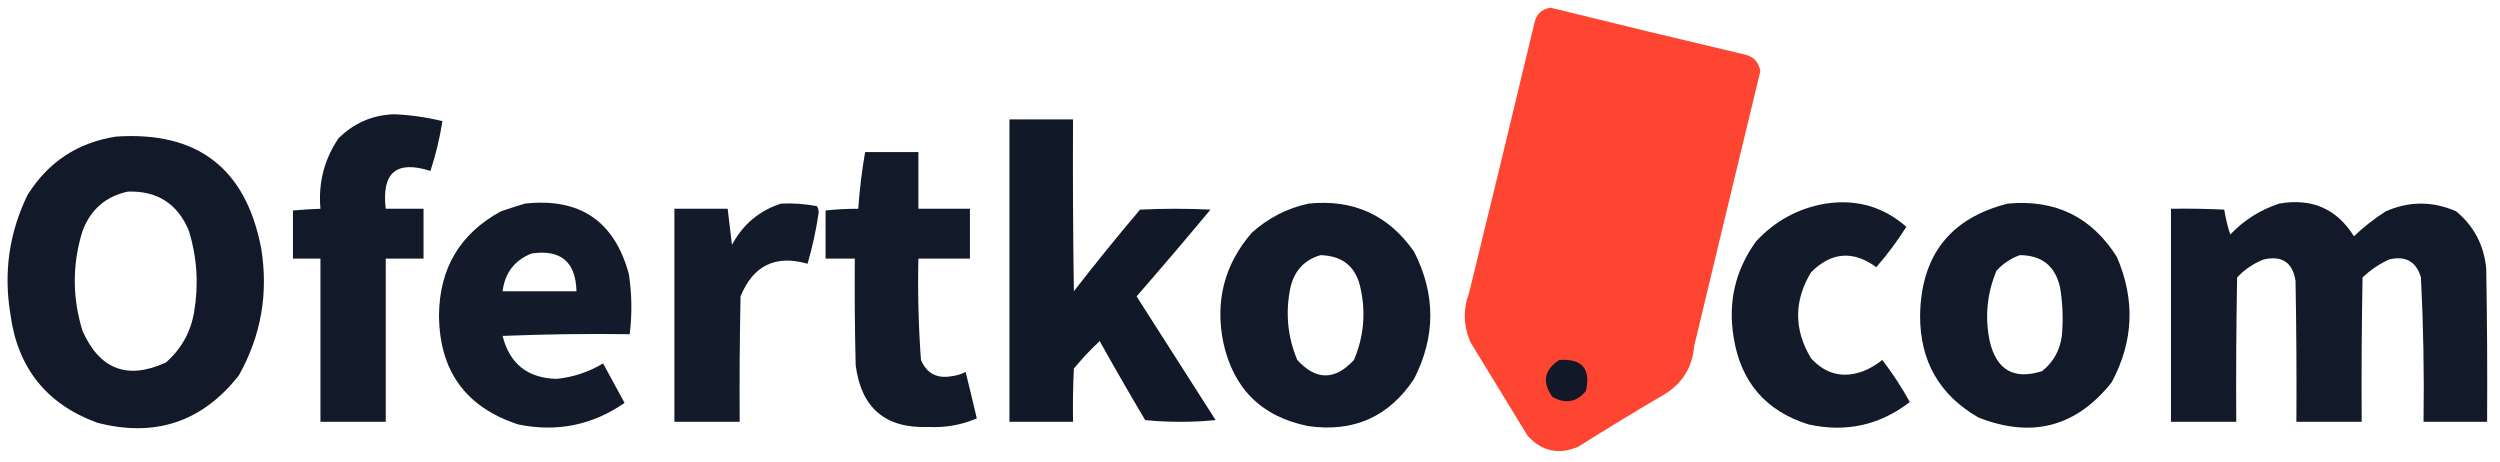
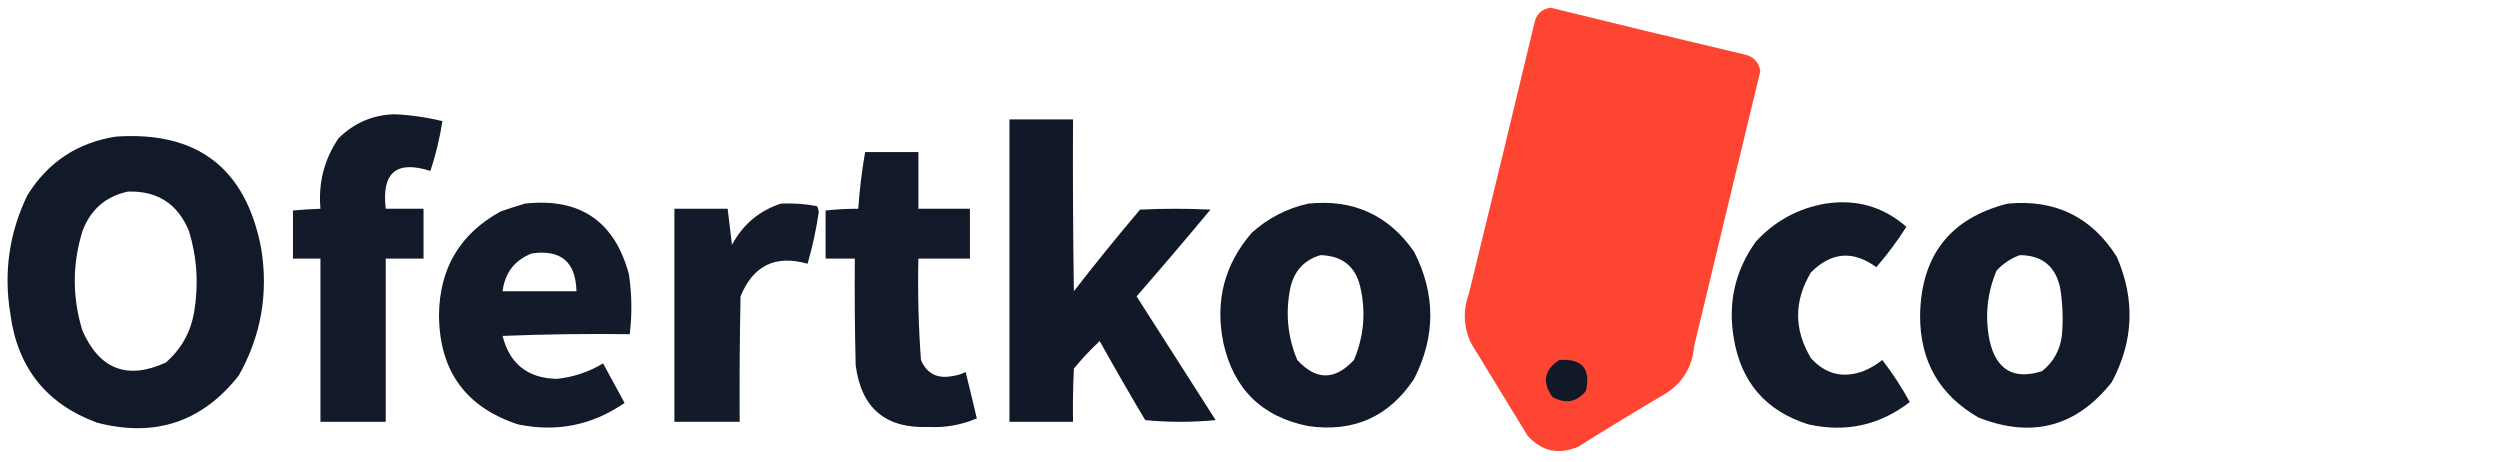
<svg xmlns="http://www.w3.org/2000/svg" width="1455px" height="269px" style="shape-rendering:geometricPrecision; text-rendering:geometricPrecision; image-rendering:optimizeQuality; fill-rule:evenodd; clip-rule:evenodd">
  <g>
    <path style="opacity:1" fill="#fe4531" d="M 902.5,4.5 C 940.413,13.851 978.413,23.018 1016.5,32C 1021.12,33.456 1023.78,36.623 1024.5,41.5C 1011.6,94.814 998.77,148.147 986,201.5C 984.933,213.489 979.433,222.656 969.5,229C 952.333,239.082 935.333,249.415 918.5,260C 907.04,264.842 897.207,262.675 889,253.5C 878,235.5 867,217.5 856,199.5C 851.699,190.029 851.366,180.362 855,170.5C 867.827,118.194 880.493,65.86 893,13.5C 894.129,8.201 897.296,5.201 902.5,4.5 Z" />
  </g>
  <g>
    <path style="opacity:0.986" fill="#101726" d="M 229.5,66.5 C 238.978,66.914 248.311,68.247 257.5,70.5C 255.954,80.352 253.62,90.018 250.5,99.5C 230.676,93.119 222.009,100.452 224.5,121.5C 231.833,121.5 239.167,121.5 246.5,121.5C 246.5,131.167 246.5,140.833 246.5,150.5C 239.167,150.5 231.833,150.5 224.5,150.5C 224.5,182.167 224.5,213.833 224.5,245.5C 211.833,245.5 199.167,245.5 186.5,245.5C 186.5,213.833 186.5,182.167 186.5,150.5C 181.167,150.5 175.833,150.5 170.5,150.5C 170.5,141.167 170.5,131.833 170.5,122.5C 175.822,122.02 181.155,121.687 186.5,121.5C 185.163,106.513 188.663,92.847 197,80.5C 206.074,71.542 216.907,66.875 229.5,66.5 Z" />
  </g>
  <g>
    <path style="opacity:0.989" fill="#101726" d="M 587.5,69.5 C 599.833,69.5 612.167,69.5 624.5,69.5C 624.333,102.835 624.5,136.168 625,169.5C 637.474,153.392 650.307,137.558 663.5,122C 677.167,121.333 690.833,121.333 704.5,122C 690.354,138.98 676.021,155.814 661.5,172.5C 676.833,196.5 692.167,220.5 707.5,244.5C 693.833,245.833 680.167,245.833 666.5,244.5C 657.467,229.296 648.634,213.962 640,198.5C 634.633,203.532 629.633,208.865 625,214.5C 624.5,224.828 624.334,235.161 624.5,245.5C 612.167,245.5 599.833,245.5 587.5,245.5C 587.5,186.833 587.5,128.167 587.5,69.5 Z" />
  </g>
  <g>
    <path style="opacity:0.987" fill="#101726" d="M 67.5,79.5 C 114.941,76.287 143.108,97.954 152,144.5C 156.291,170.76 151.957,195.427 139,218.5C 117.702,245.6 90.202,254.766 56.5,246C 26.955,235.137 10.122,213.971 6,182.5C 2.054,158.389 5.388,135.389 16,113.5C 28.042,94.272 45.209,82.939 67.5,79.5 Z M 74.5,111.5 C 91.651,110.99 103.484,118.657 110,134.5C 114.684,149.911 115.684,165.578 113,181.5C 111.003,193.33 105.503,203.163 96.5,211C 74.159,221.218 57.992,215.051 48,192.5C 42.026,173.161 42.026,153.828 48,134.5C 52.754,121.899 61.587,114.232 74.5,111.5 Z" />
  </g>
  <g>
    <path style="opacity:0.987" fill="#101726" d="M 503.5,88.5 C 513.833,88.5 524.167,88.5 534.5,88.5C 534.5,99.5 534.5,110.5 534.5,121.5C 544.5,121.5 554.5,121.5 564.5,121.5C 564.5,131.167 564.5,140.833 564.5,150.5C 554.5,150.5 544.5,150.5 534.5,150.5C 534.062,170.213 534.562,189.88 536,209.5C 539.328,217.248 545.161,220.414 553.5,219C 556.506,218.668 559.34,217.834 562,216.5C 564.231,225.491 566.398,234.491 568.5,243.5C 559.586,247.319 550.252,248.986 540.5,248.5C 515.353,249.505 501.186,237.505 498,212.5C 497.5,191.836 497.333,171.169 497.5,150.5C 491.833,150.5 486.167,150.5 480.5,150.5C 480.5,141.167 480.5,131.833 480.5,122.5C 486.81,121.81 493.143,121.476 499.5,121.5C 500.274,110.417 501.607,99.417 503.5,88.5 Z" />
  </g>
  <g>
    <path style="opacity:0.983" fill="#101726" d="M 305.5,118.5 C 337.455,114.978 357.622,128.644 366,159.5C 367.756,171.156 367.923,182.822 366.5,194.5C 341.824,194.167 317.158,194.5 292.5,195.5C 296.606,211.763 307.106,220.096 324,220.5C 333.641,219.508 342.641,216.508 351,211.5C 355.167,219.167 359.333,226.833 363.5,234.5C 344.691,247.501 324.024,251.667 301.5,247C 271.028,236.999 255.695,215.833 255.5,183.5C 255.727,156.151 267.727,135.985 291.5,123C 296.254,121.358 300.921,119.858 305.5,118.5 Z M 309.5,147.5 C 326.43,145.098 335.096,152.431 335.5,169.5C 321.167,169.5 306.833,169.5 292.5,169.5C 293.868,158.732 299.534,151.399 309.5,147.5 Z" />
  </g>
  <g>
    <path style="opacity:0.983" fill="#101726" d="M 454.5,118.5 C 461.574,118.161 468.574,118.661 475.5,120C 476.097,121.062 476.43,122.228 476.5,123.5C 475.023,133.723 472.857,143.723 470,153.5C 451.333,148.162 438.333,154.495 431,172.5C 430.5,196.831 430.333,221.164 430.5,245.5C 417.833,245.5 405.167,245.5 392.5,245.5C 392.5,204.167 392.5,162.833 392.5,121.5C 402.833,121.5 413.167,121.5 423.5,121.5C 424.296,128.494 425.129,135.494 426,142.5C 432.374,130.613 441.874,122.613 454.5,118.5 Z" />
  </g>
  <g>
    <path style="opacity:0.986" fill="#101726" d="M 761.5,118.5 C 787.617,115.813 808.117,125.146 823,146.5C 835.593,171.171 835.593,195.837 823,220.5C 808.403,242.544 787.903,251.71 761.5,248C 734.458,242.625 717.958,226.458 712,199.5C 707.065,175.299 712.565,153.966 728.5,135.5C 738.069,126.883 749.069,121.216 761.5,118.5 Z M 768.5,148.5 C 781.668,148.831 789.501,155.498 792,168.5C 794.946,182.624 793.612,196.291 788,209.5C 776.911,221.476 765.911,221.476 755,209.5C 749.354,195.96 748.021,181.96 751,167.5C 753.229,157.619 759.062,151.286 768.5,148.5 Z" />
  </g>
  <g>
    <path style="opacity:0.984" fill="#101726" d="M 1062.5,118.5 C 1080.41,115.77 1096.08,120.27 1109.5,132C 1104.27,140.293 1098.44,148.126 1092,155.5C 1078.52,145.634 1065.85,146.634 1054,158.5C 1044,175.167 1044,191.833 1054,208.5C 1062.49,217.83 1072.65,220.33 1084.5,216C 1088.5,214.337 1092.16,212.171 1095.5,209.5C 1101.44,217.203 1106.78,225.37 1111.5,234C 1093.98,247.506 1074.32,251.839 1052.5,247C 1027.66,239.194 1013.16,222.36 1009,196.5C 1005.58,175.91 1009.91,157.243 1022,140.5C 1033.07,128.549 1046.57,121.216 1062.5,118.5 Z" />
  </g>
  <g>
    <path style="opacity:0.985" fill="#101726" d="M 1168.5,118.5 C 1196.17,115.918 1217.33,126.251 1232,149.5C 1242.78,174.365 1241.78,198.699 1229,222.5C 1208.43,248.424 1182.6,255.257 1151.5,243C 1128.7,229.919 1117.37,210.086 1117.5,183.5C 1118.06,148.631 1135.06,126.964 1168.5,118.5 Z M 1175.5,148.5 C 1188.41,148.538 1196.24,154.872 1199,167.5C 1200.52,176.781 1200.85,186.114 1200,195.5C 1198.87,203.93 1195.04,210.764 1188.5,216C 1172.09,221.209 1161.92,215.376 1158,198.5C 1155.1,184.391 1156.43,170.724 1162,157.5C 1165.87,153.331 1170.37,150.331 1175.5,148.5 Z" />
  </g>
  <g>
-     <path style="opacity:0.988" fill="#101726" d="M 1326.5,118.5 C 1345.48,115.17 1359.98,121.503 1370,137.5C 1375.7,132.069 1381.86,127.235 1388.5,123C 1402.15,117.001 1415.82,117.001 1429.5,123C 1439.91,131.639 1445.74,142.805 1447,156.5C 1447.5,186.165 1447.67,215.831 1447.5,245.5C 1435.17,245.5 1422.83,245.5 1410.5,245.5C 1410.9,217.476 1410.4,189.476 1409,161.5C 1406.26,152.206 1400.09,148.706 1390.5,151C 1384.73,153.634 1379.56,157.134 1375,161.5C 1374.5,189.498 1374.33,217.498 1374.5,245.5C 1361.83,245.5 1349.17,245.5 1336.5,245.5C 1336.67,218.165 1336.5,190.831 1336,163.5C 1334.35,152.753 1328.18,148.586 1317.5,151C 1311.51,153.326 1306.35,156.826 1302,161.5C 1301.5,189.498 1301.33,217.498 1301.5,245.5C 1288.83,245.5 1276.17,245.5 1263.5,245.5C 1263.5,204.167 1263.5,162.833 1263.5,121.5C 1273.84,121.334 1284.17,121.5 1294.5,122C 1295.3,126.952 1296.47,131.786 1298,136.5C 1306.07,128.058 1315.57,122.058 1326.5,118.5 Z" />
-   </g>
+     </g>
  <g>
    <path style="opacity:1" fill="#111827" d="M 907.5,209.5 C 920.793,208.621 925.959,214.621 923,227.5C 917.649,234.128 911.149,235.295 903.5,231C 897.372,222.386 898.705,215.22 907.5,209.5 Z" />
  </g>
</svg>